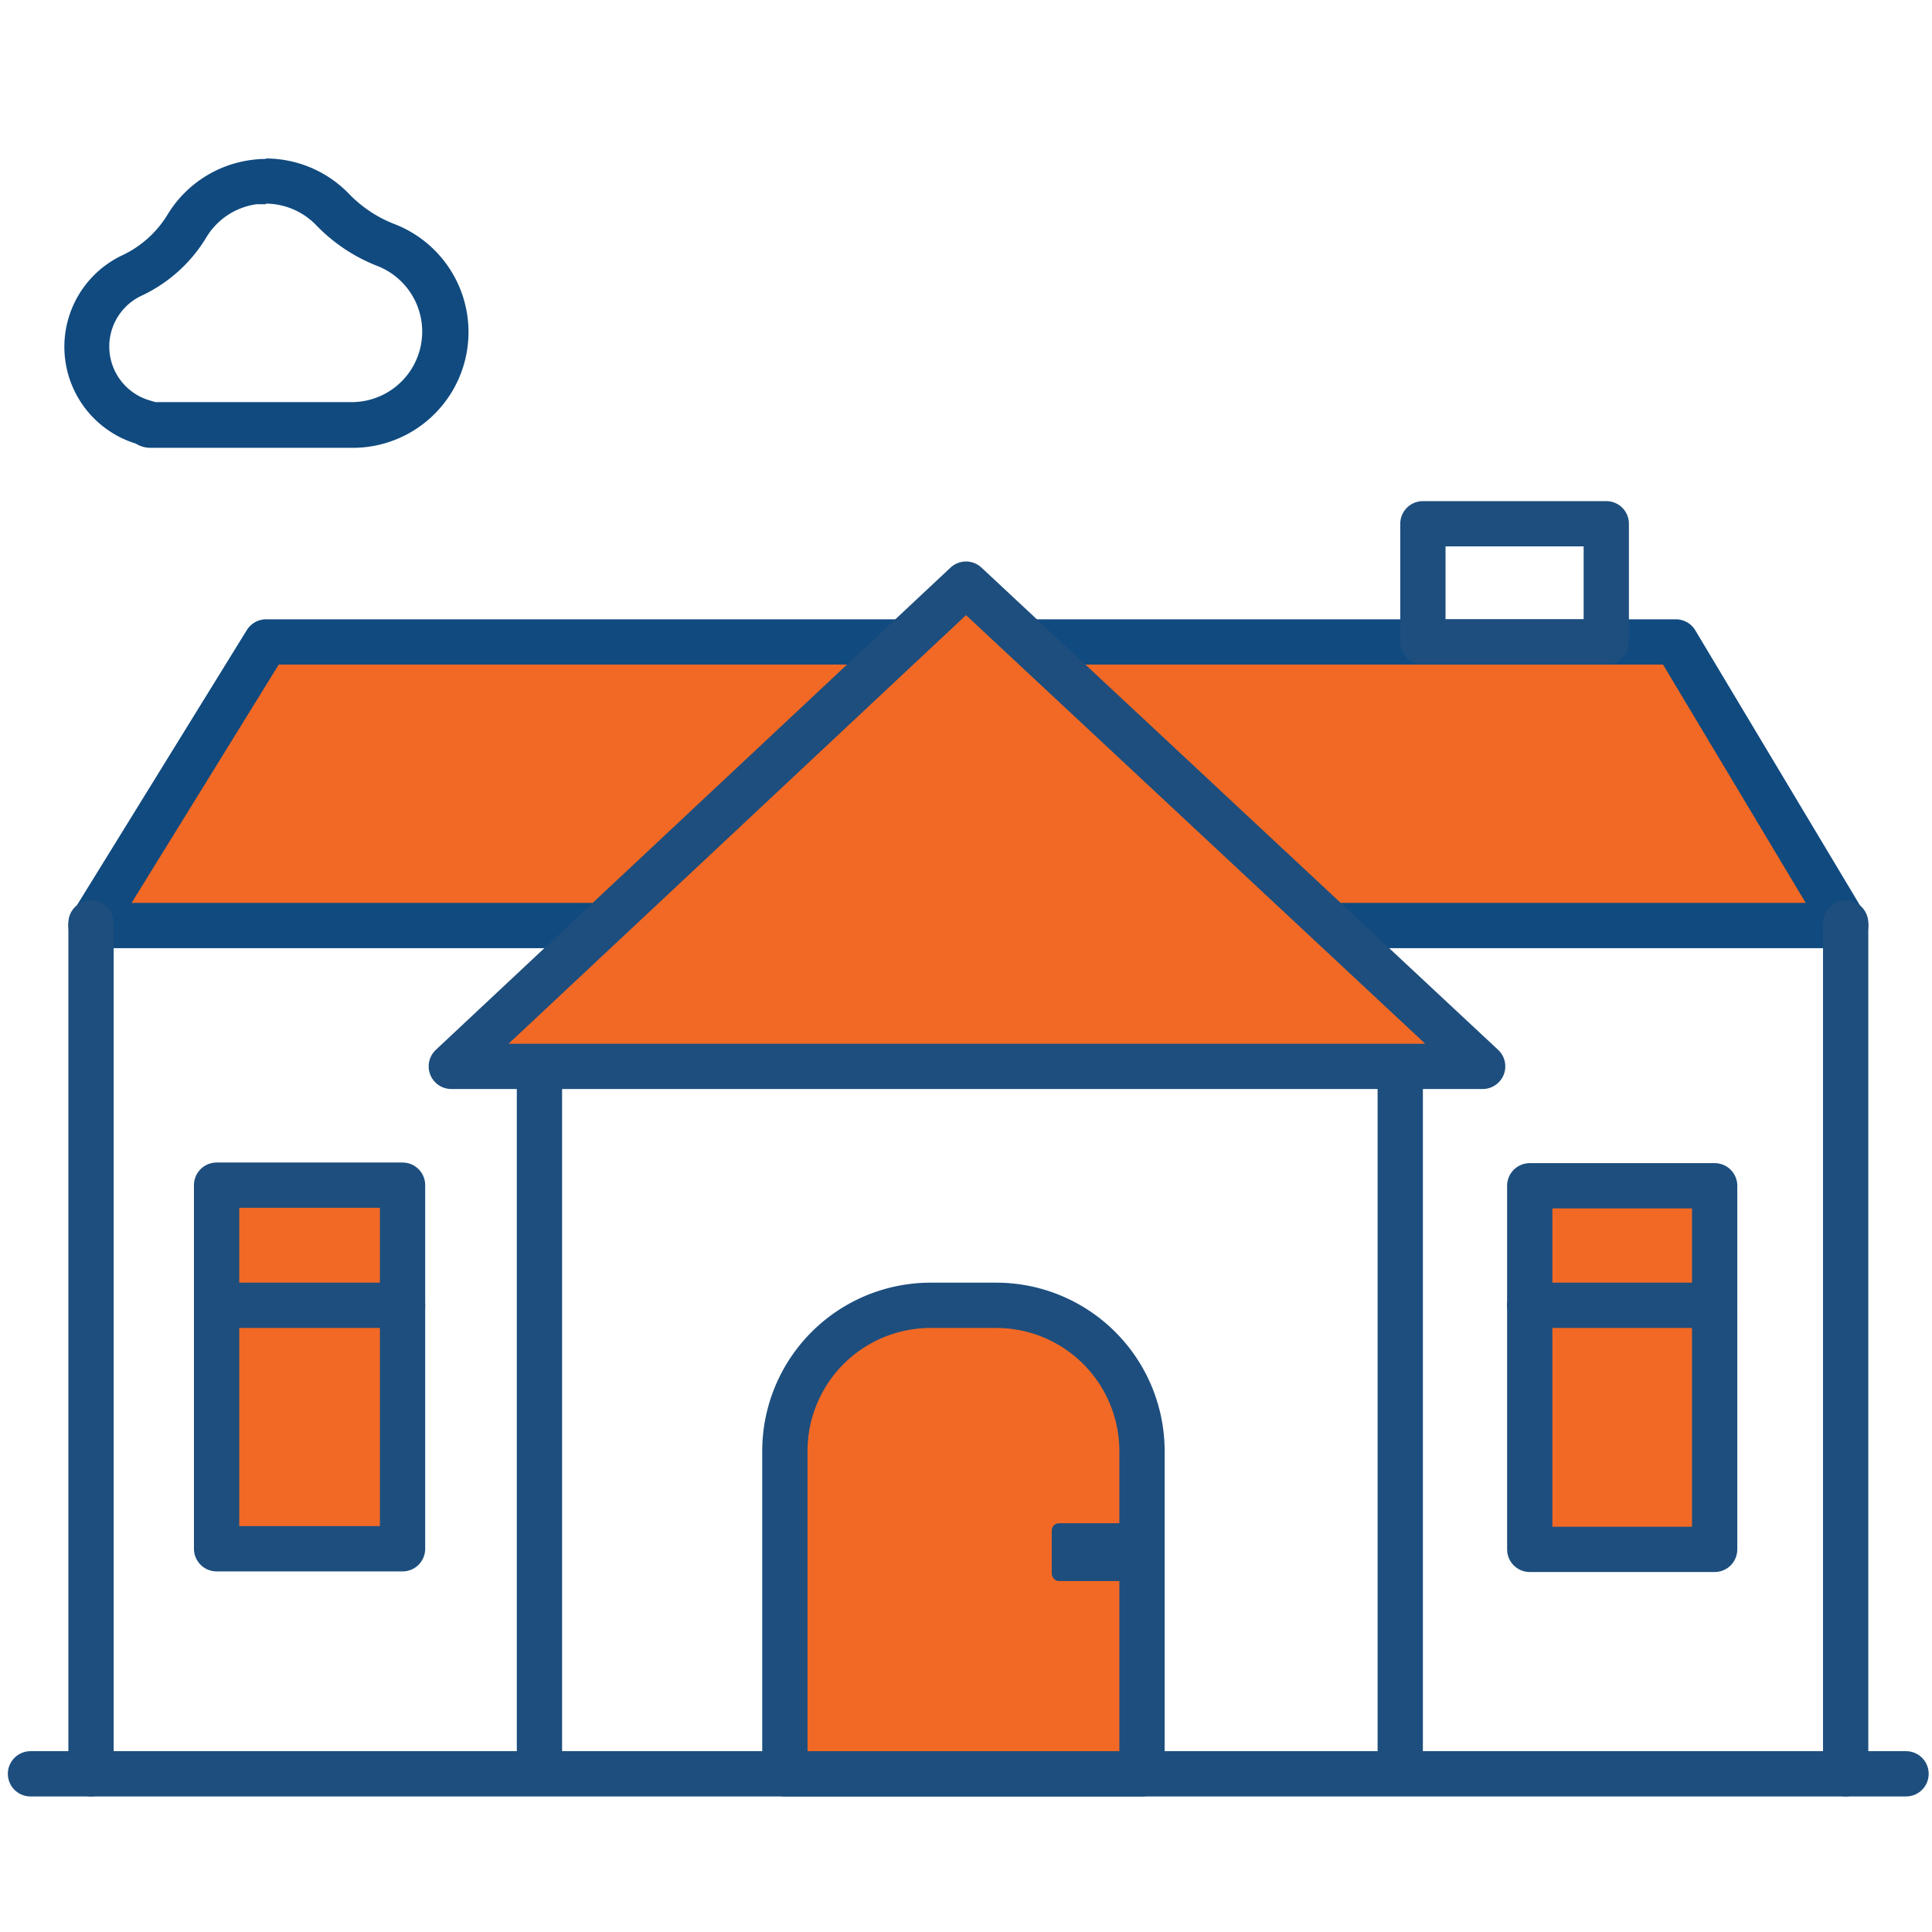
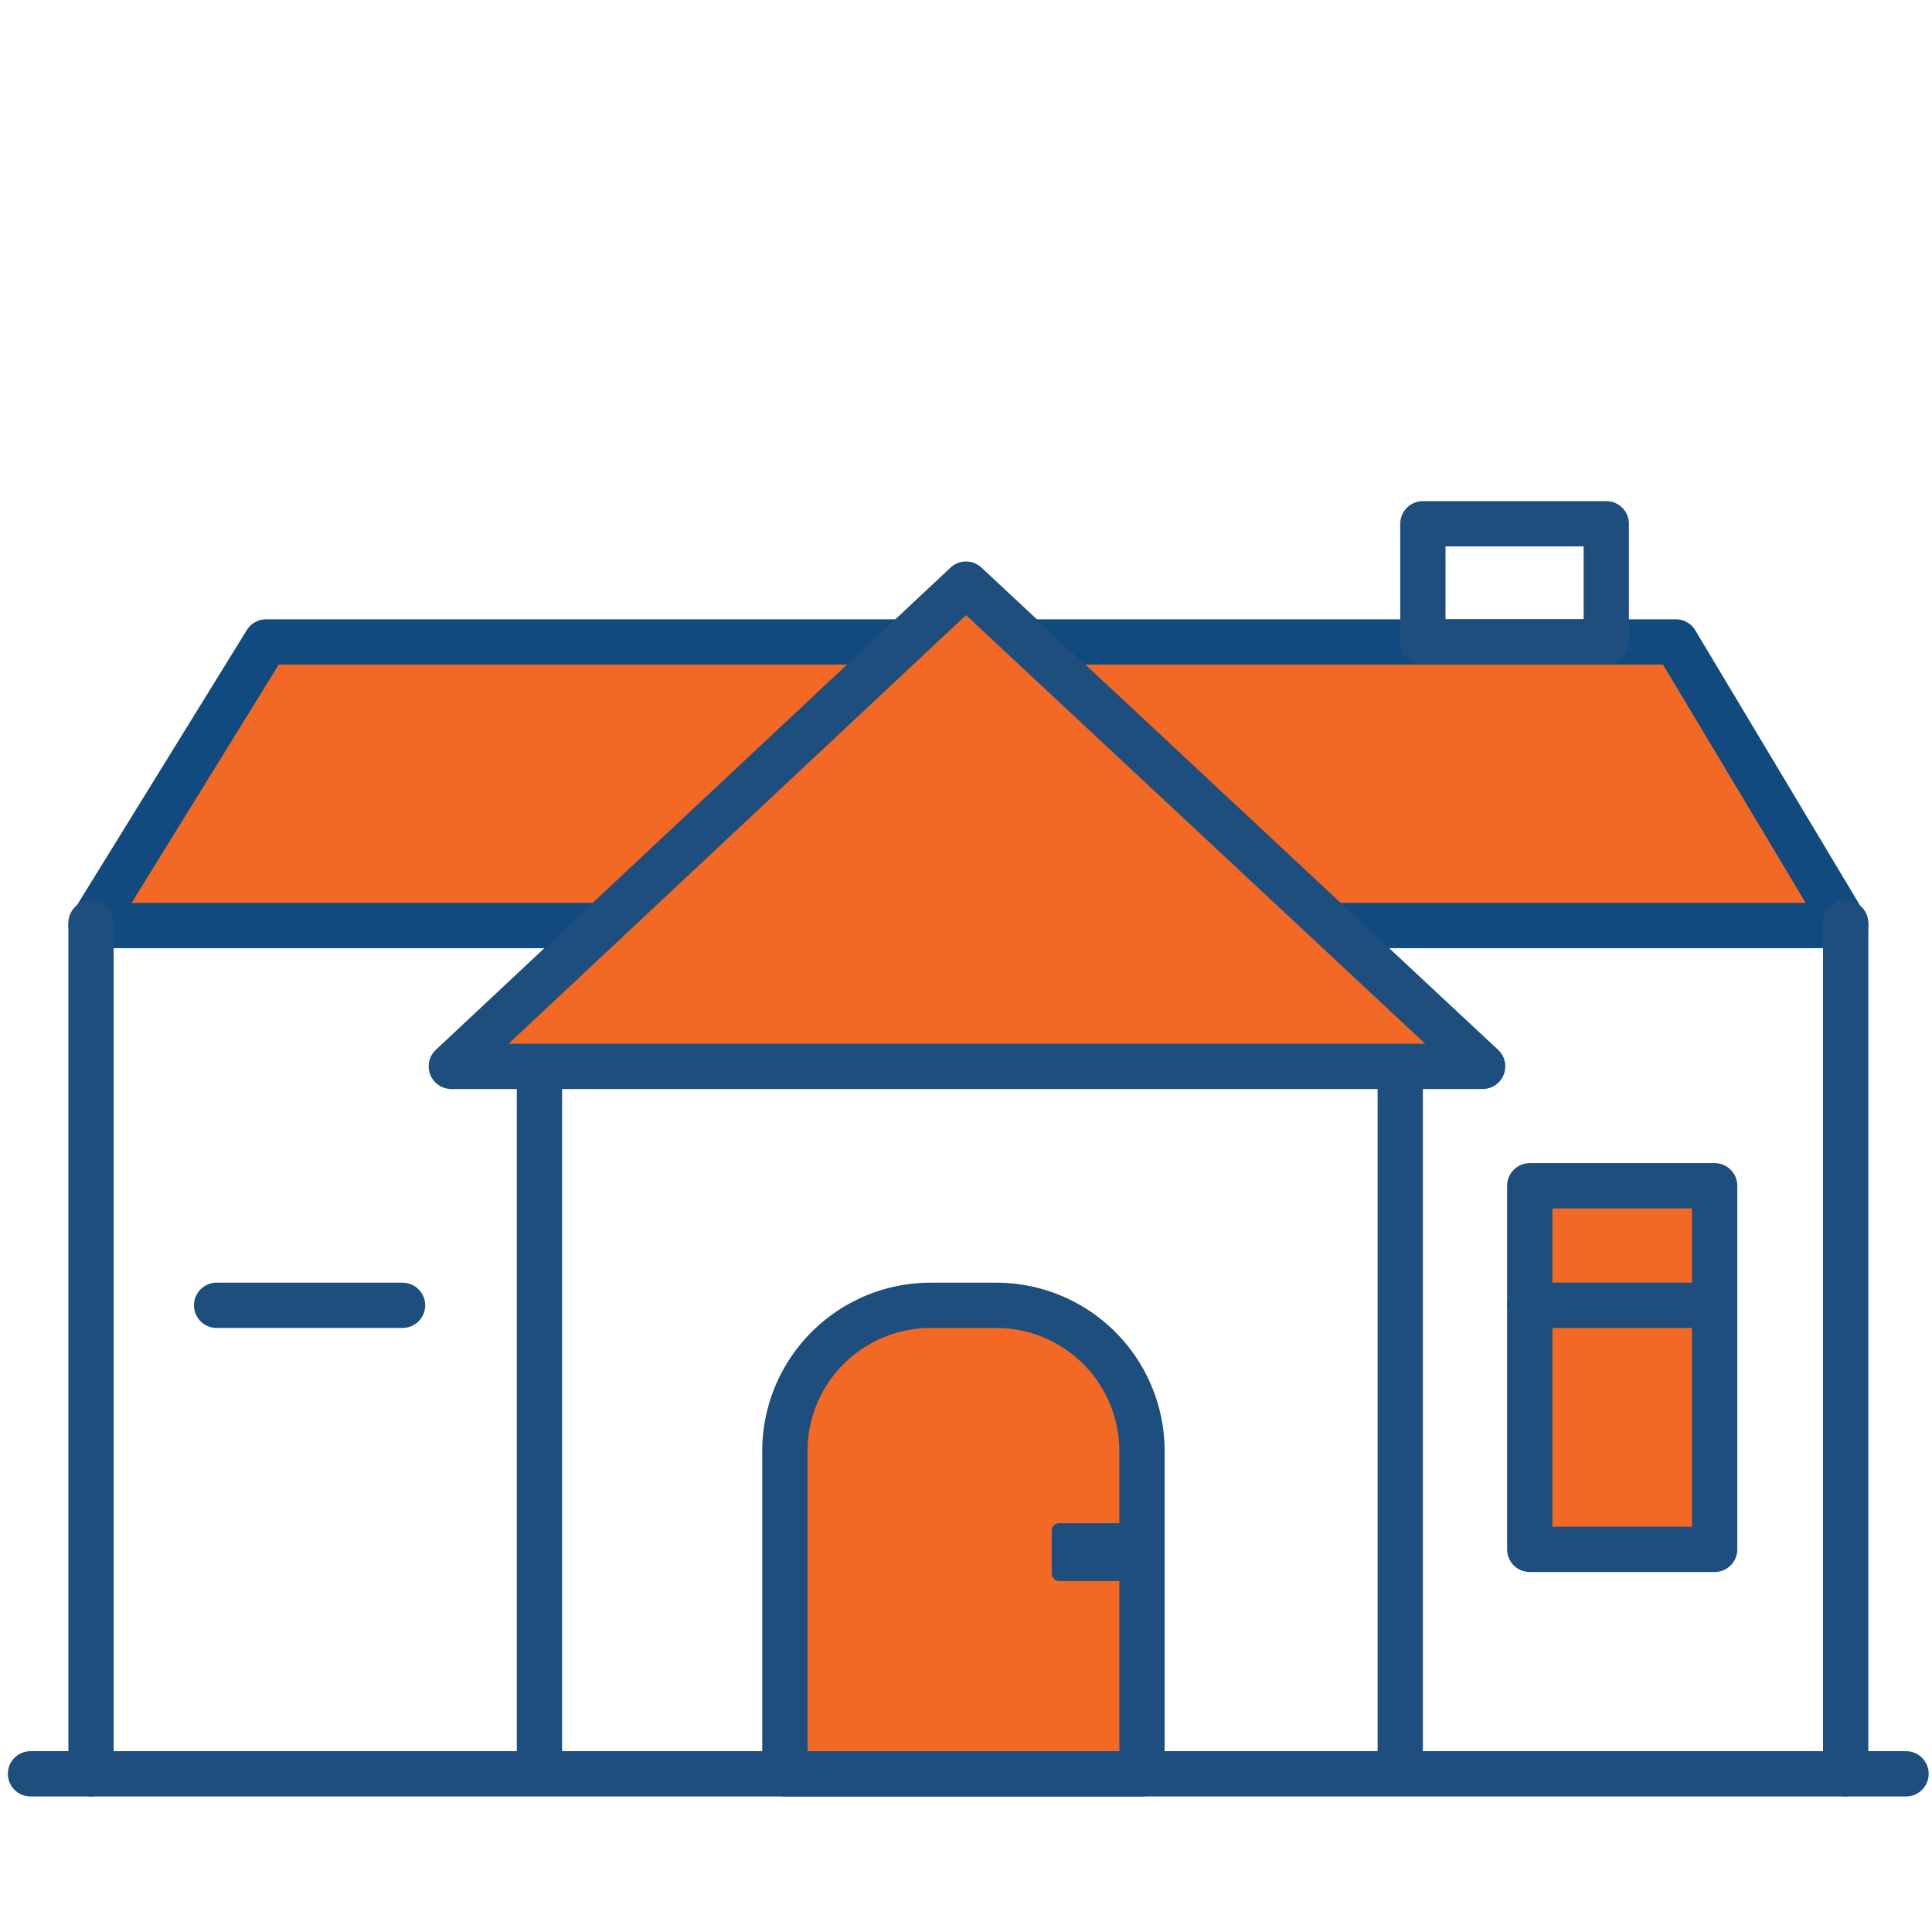
<svg xmlns="http://www.w3.org/2000/svg" viewBox="0 0 128 128">
  <g stroke-linecap="round" stroke-linejoin="round" stroke-width="3">
    <path d="m111.03 42.53h-93.4l-11.6 18.79h116.25z" fill="#f16925" stroke="#104a7f" />
    <path d="m2.02 117.52h124.26" fill="none" stroke="#1d4e7e" />
    <path d="m35.74 68.22v47.86" fill="none" stroke="#1d4e7e" />
    <path d="m6.03 61.15v56.37" fill="none" stroke="#1d4e7e" />
    <path d="m122.28 61.15v56.37" fill="none" stroke="#1d4e7e" />
    <path d="m92.77 68.22v47.86" fill="none" stroke="#1d4e7e" />
    <path d="m64 38.7-34.1 31.95h68.33z" fill="#f16925" stroke="#1d4e7e" />
    <path d="m61.68 86.48h4.32a9.66 9.66 0 0 1 9.66 9.66v21.38a0 0 0 0 1 0 0h-23.66a0 0 0 0 1 0 0v-21.38a9.66 9.66 0 0 1 9.68-9.66z" fill="#f16925" stroke="#1d4e7e" />
-     <path d="m14.35 78.52h12.32v24.09h-12.32z" fill="#f16925" stroke="#1d4e7e" />
    <path d="m101.35 78.56h12.25v24.09h-12.25z" fill="#f16925" stroke="#1d4e7e" />
  </g>
-   <path d="m17.6 13.49a4.68 4.68 0 0 1 3.34 1.42 11.35 11.35 0 0 0 4.11 2.73 4.67 4.67 0 0 1 -1.68 9h-13.08l-.4-.12a3.72 3.72 0 0 1 -.49-6.94 9.89 9.89 0 0 0 4.28-3.87 4.62 4.62 0 0 1 3.32-2.18h.63m0-3a7 7 0 0 0 -1 .07 7.66 7.66 0 0 0 -5.5 3.57 7 7 0 0 1 -3 2.73 6.71 6.71 0 0 0 .87 12.49 1.82 1.82 0 0 0 1 .28h13.37a7.67 7.67 0 0 0 2.75-14.83 8.38 8.38 0 0 1 -3-2 7.68 7.68 0 0 0 -5.51-2.34z" fill="#104a7f" />
  <rect fill="#1d4e7e" height="3.83" rx=".48" width="6.64" x="69.68" y="100.92" />
  <path d="m94.27 34.7h12.15v7.83h-12.15z" fill="none" stroke="#1d4e7e" stroke-linecap="round" stroke-linejoin="round" stroke-width="3" />
  <path d="m101.35 86.48h12.25" fill="none" stroke="#1d4e7e" stroke-linecap="round" stroke-linejoin="round" stroke-width="3" />
  <path d="m14.35 86.48h12.32" fill="none" stroke="#1d4e7e" stroke-linecap="round" stroke-linejoin="round" stroke-width="3" />
</svg>